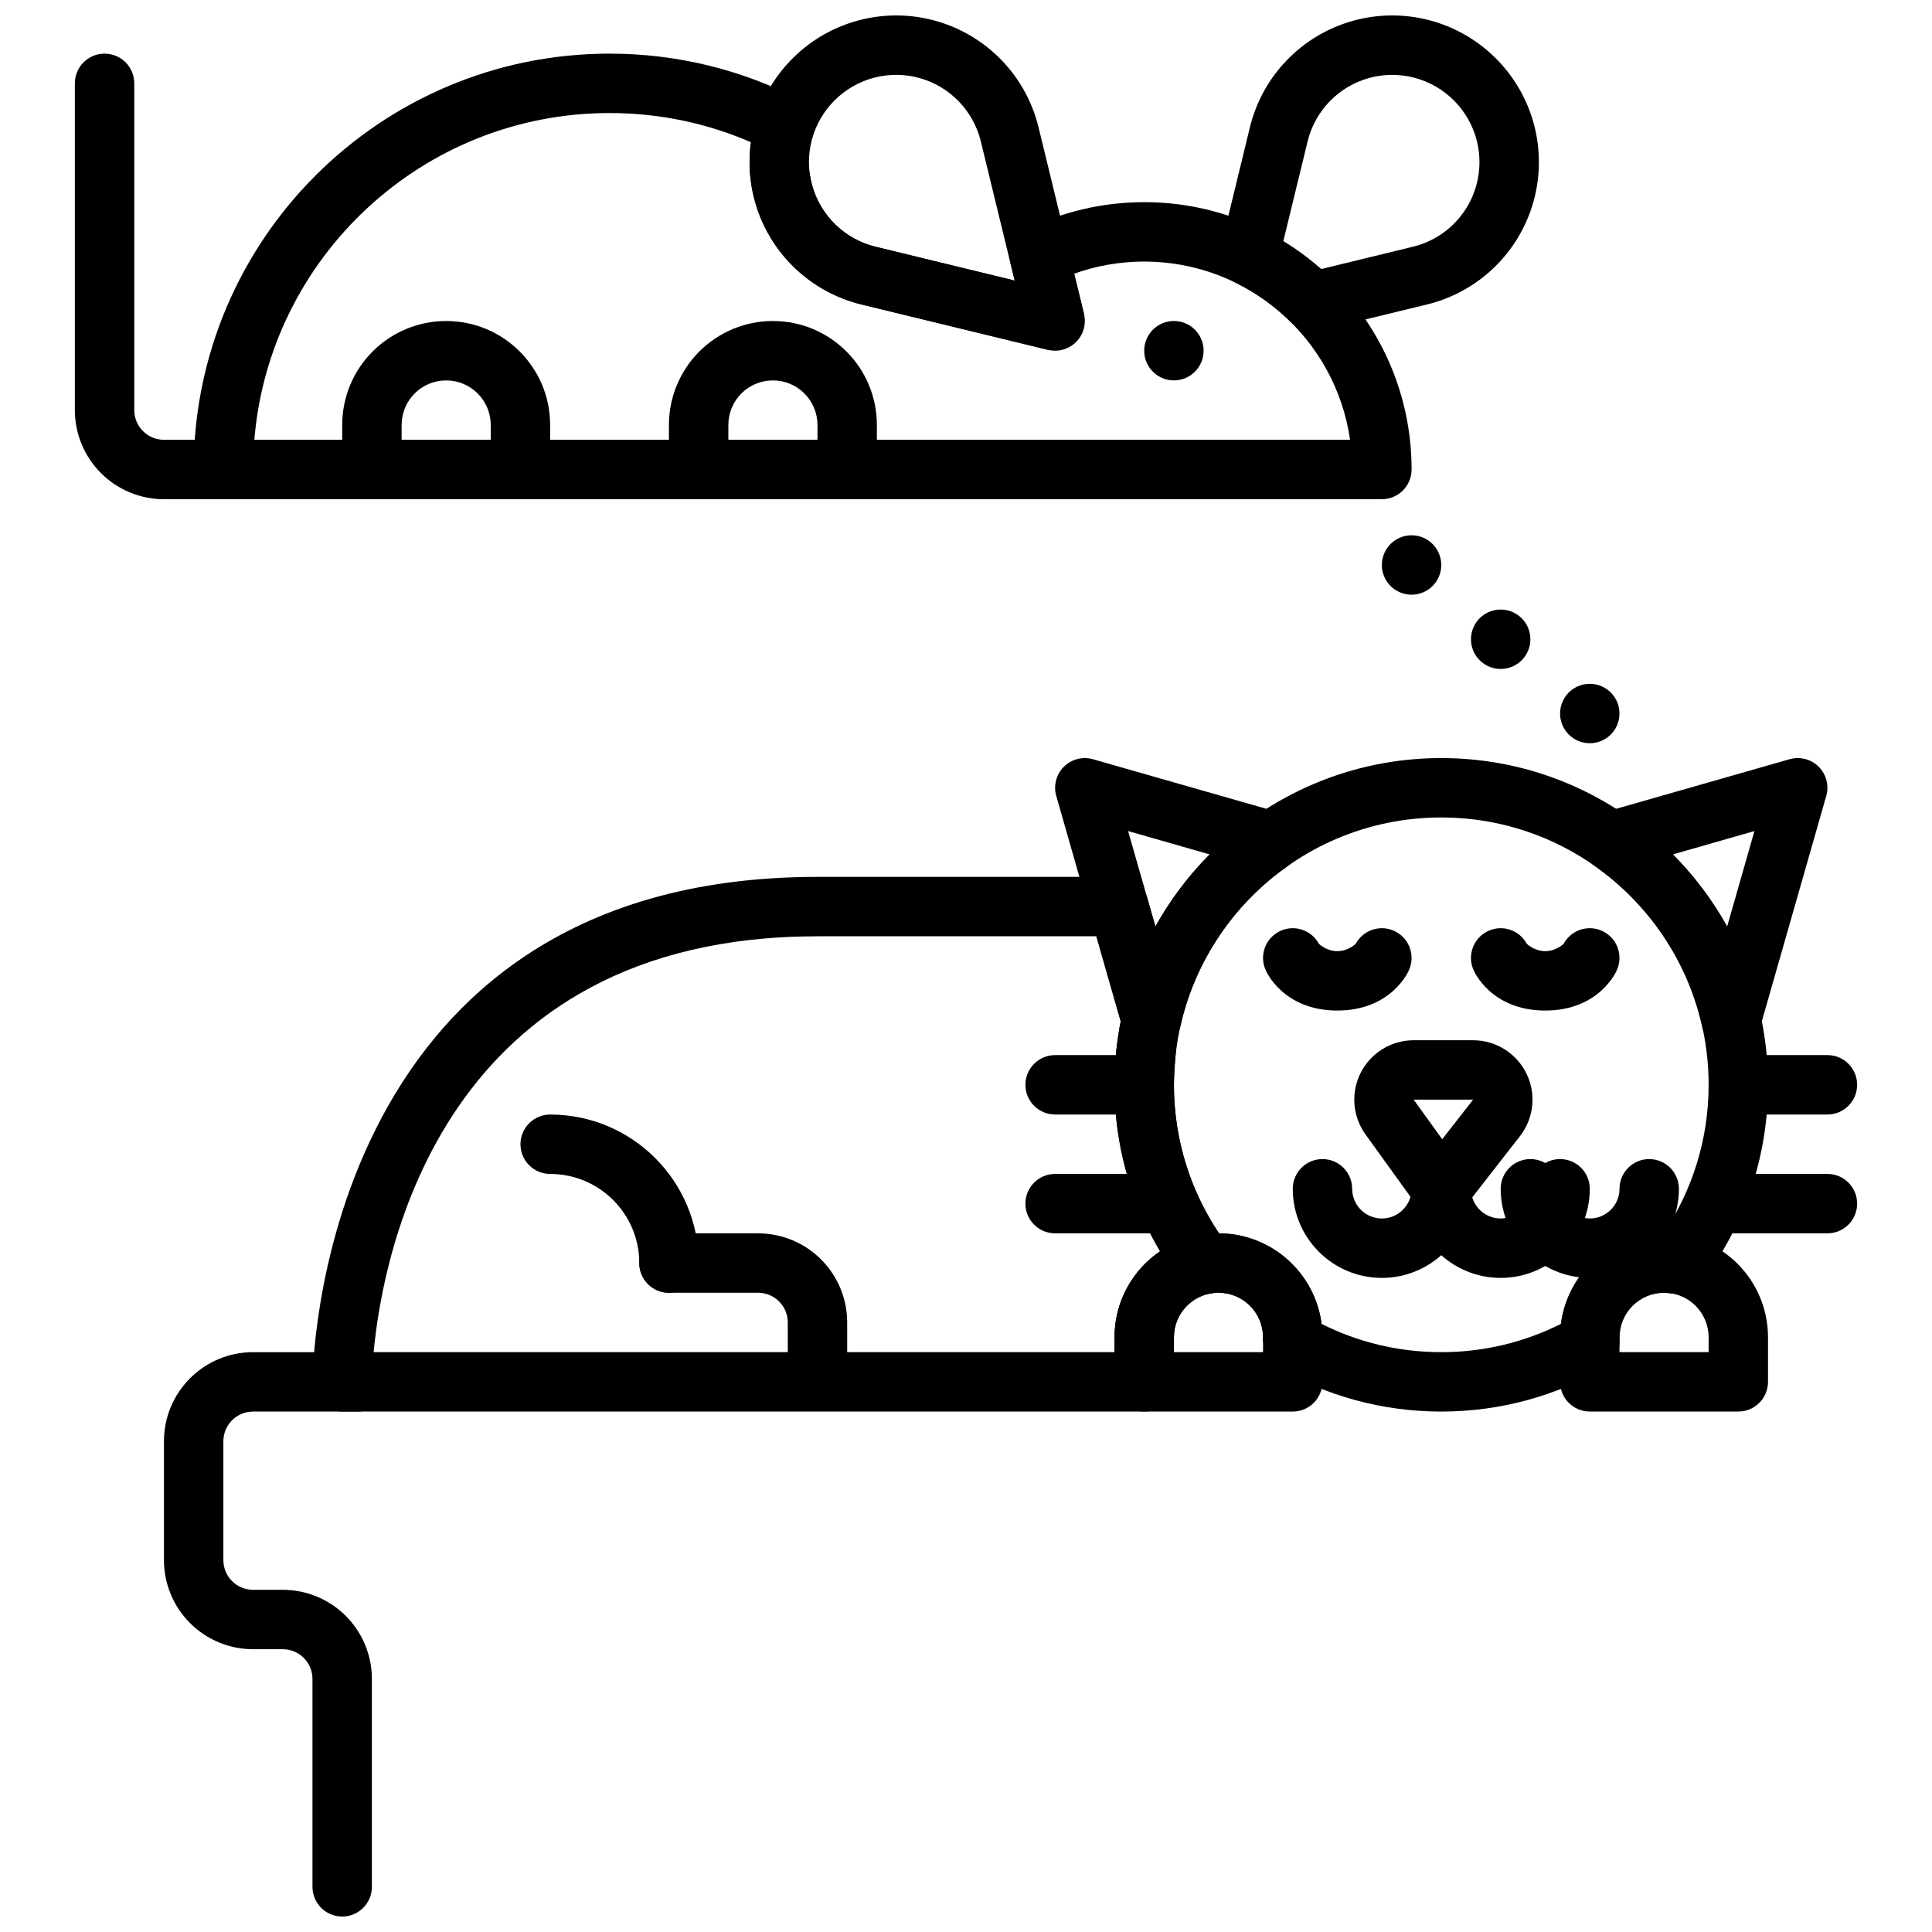
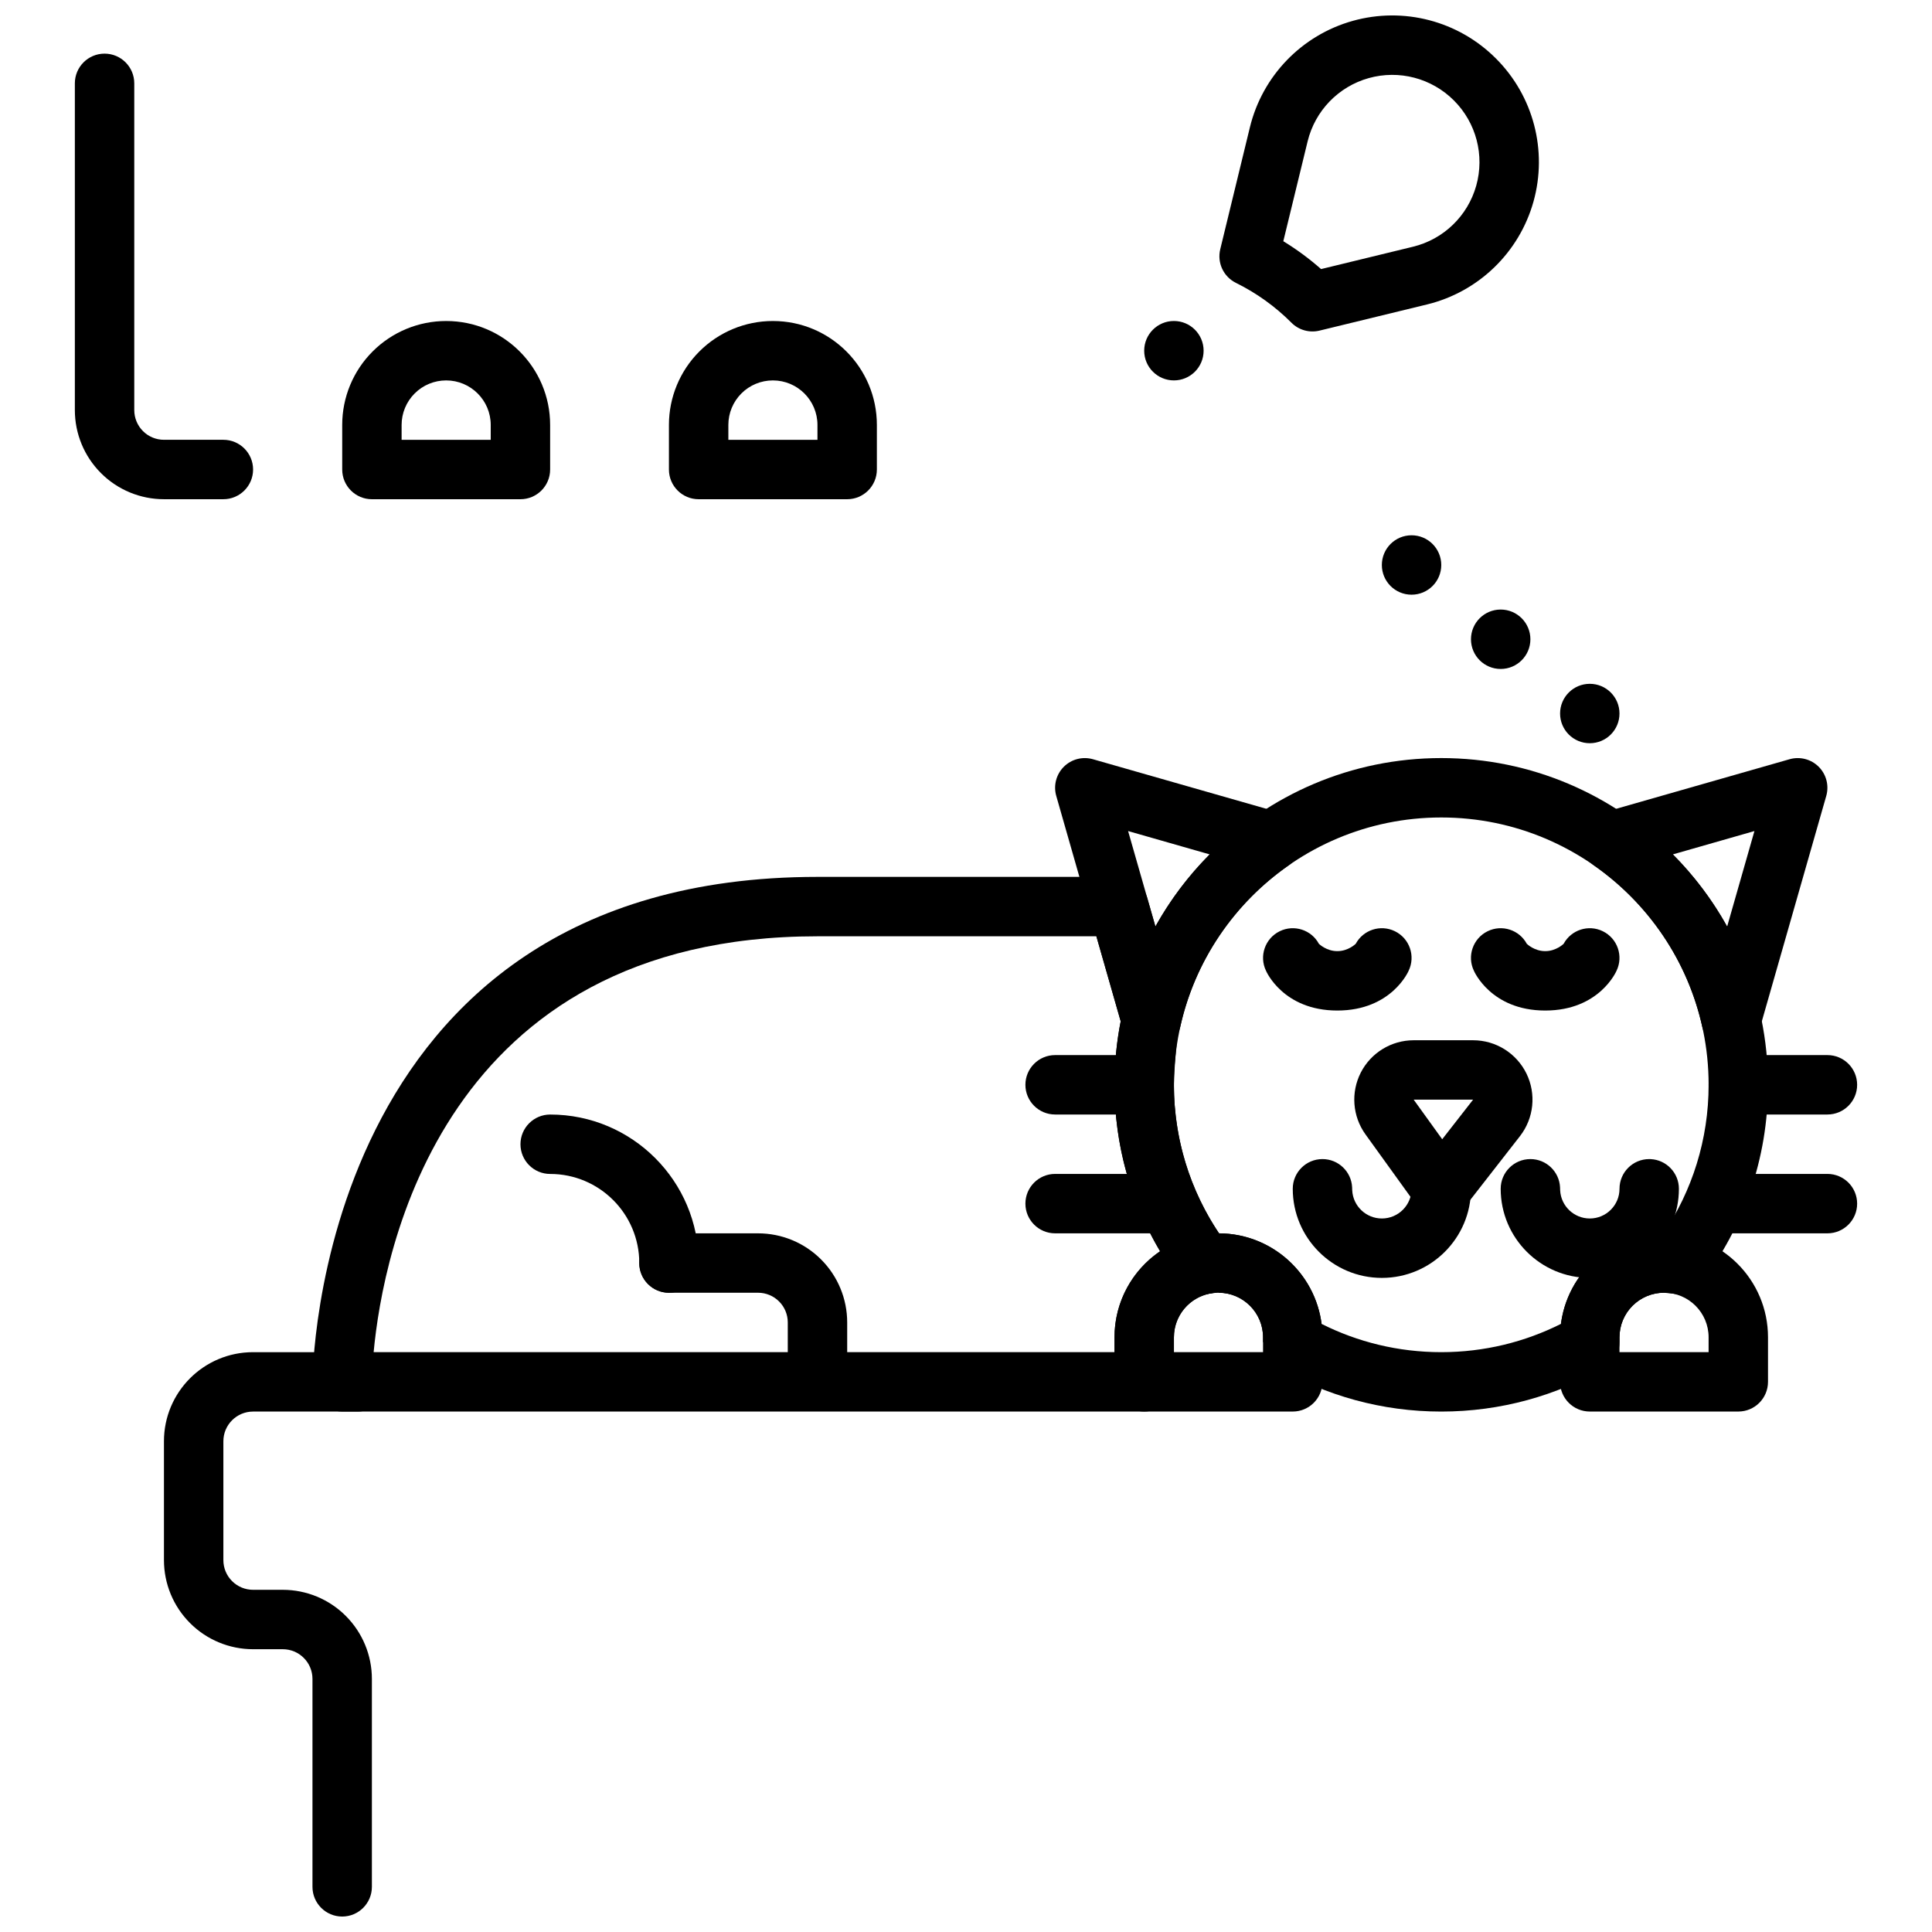
<svg xmlns="http://www.w3.org/2000/svg" width="800px" height="800px" version="1.1" viewBox="144 144 512 512">
  <defs>
    <clipPath id="c">
      <path d="m187 502h60v149.9h-60z" />
    </clipPath>
    <clipPath id="b">
      <path d="m467 148.09h85v83.906h-85z" />
    </clipPath>
    <clipPath id="a">
-       <path d="m342 148.09h90v88.906h-90z" />
-     </clipPath>
+       </clipPath>
  </defs>
  <path d="m581.46 451.18-0.402-0.012c-4.344 0-7.871 3.523-7.871 7.871 0 4.344-3.527 7.871-7.871 7.871-4.207 0-7.652-3.312-7.859-7.469l-0.027-0.805c-0.207-4.156-3.652-7.469-7.859-7.469-4.344 0-7.871 3.523-7.871 7.871 0 13.035 10.578 23.617 23.617 23.617 13.035 0 23.613-10.582 23.613-23.617 0-4.207-3.312-7.652-7.469-7.859z" fill-rule="evenodd" />
  <path d="m553.5 396.06c2.879 0 4.801-1.867 4.879-1.945 1.992-3.691 6.566-5.188 10.367-3.336 3.906 1.895 5.543 6.613 3.637 10.516 0 0-4.469 10.508-18.883 10.508-14.414 0-18.887-10.508-18.887-10.508-1.902-3.902-0.266-8.621 3.637-10.516 3.812-1.852 8.375-0.355 10.367 3.336 0.078 0.078 2 1.945 4.883 1.945z" fill-rule="evenodd" />
  <path d="m498.4 396.06c2.883 0 4.801-1.867 4.883-1.945 1.988-3.691 6.562-5.188 10.367-3.336 3.902 1.895 5.539 6.613 3.637 10.516 0 0-4.473 10.508-18.887 10.508-14.414 0-18.883-10.508-18.883-10.508-1.906-3.902-0.27-8.621 3.637-10.516 3.809-1.852 8.375-0.355 10.367 3.336 0.078 0.078 2 1.945 4.879 1.945z" fill-rule="evenodd" />
  <path d="m462.97 236.94c0 4.348-3.523 7.871-7.871 7.871-4.348 0-7.875-3.523-7.875-7.871s3.527-7.875 7.875-7.875c4.348 0 7.871 3.527 7.871 7.875" fill-rule="evenodd" />
  <path d="m573.18 333.09c0 4.348-3.523 7.871-7.871 7.871s-7.871-3.523-7.871-7.871 3.523-7.871 7.871-7.871 7.871 3.523 7.871 7.871" fill-rule="evenodd" />
  <path d="m549.57 313.41c0 4.348-3.527 7.871-7.875 7.871s-7.871-3.523-7.871-7.871 3.523-7.875 7.871-7.875 7.875 3.527 7.875 7.875" fill-rule="evenodd" />
  <path d="m525.95 293.73c0 4.348-3.523 7.871-7.871 7.871s-7.875-3.523-7.875-7.871c0-4.348 3.527-7.875 7.875-7.875s7.871 3.527 7.871 7.875" fill-rule="evenodd" />
  <path d="m546.8 445.1c3.699-4.75 4.367-11.18 1.73-16.59-2.644-5.406-8.133-8.832-14.145-8.832h-15.746c-5.91 0-11.32 3.309-14.012 8.562-2.691 5.266-2.211 11.59 1.238 16.383l13.703 19.012c1.48 2.059 3.852 3.273 6.383 3.273l6.211-3.031zm-12.414-9.68h-15.746l7.559 10.492z" fill-rule="evenodd" />
  <path d="m526.36 451.18-0.406-0.012c-4.344 0-7.871 3.523-7.871 7.871 0 4.344-3.527 7.871-7.871 7.871-4.207 0-7.652-3.312-7.859-7.469l-0.027-0.805c-0.207-4.156-3.652-7.469-7.859-7.469-4.344 0-7.871 3.523-7.871 7.871 0 13.035 10.582 23.617 23.617 23.617 13.035 0 23.617-10.582 23.617-23.617 0-4.207-3.312-7.652-7.469-7.859z" fill-rule="evenodd" />
-   <path d="m557.84 451.18-0.406-0.012c-4.344 0-7.871 3.523-7.871 7.871 0 4.344-3.527 7.871-7.871 7.871-4.207 0-7.652-3.312-7.859-7.469l-0.027-0.805c-0.207-4.156-3.652-7.469-7.859-7.469-4.344 0-7.871 3.523-7.871 7.871 0 13.035 10.582 23.617 23.617 23.617 13.035 0 23.617-10.582 23.617-23.617 0-4.207-3.312-7.652-7.469-7.859z" fill-rule="evenodd" />
  <path d="m595.11 416.07c0.781 3.519 3.852 6.051 7.449 6.164 3.606 0.102 6.816-2.246 7.809-5.707l17.609-61.594c0.785-2.746 0.023-5.707-2-7.731-2.023-2.019-4.984-2.785-7.731-1.996l-49.453 14.137c-2.918 0.844-5.102 3.273-5.602 6.273-0.496 3 0.77 6.016 3.258 7.754 14.297 9.988 24.75 25.121 28.66 42.699zm6.59-26.531c-3.902-7.027-8.754-13.461-14.383-19.113l21.625-6.188-7.234 25.309z" fill-rule="evenodd" />
  <path d="m485.45 373.37c2.488-1.738 3.754-4.754 3.258-7.754-0.504-3-2.684-5.43-5.606-6.273l-49.449-14.137c-2.75-0.789-5.707-0.023-7.731 1.996-2.023 2.023-2.789 4.984-2 7.731l17.609 61.594c0.992 3.461 4.203 5.816 7.809 5.707 3.598-0.113 6.668-2.644 7.449-6.164 3.902-17.578 14.355-32.711 28.66-42.699zm-20.867-2.945c-5.629 5.652-10.488 12.086-14.383 19.113-0.008 0.008-7.242-25.301-7.242-25.301z" fill-rule="evenodd" />
  <path d="m447.23 423.61h-23.617c-4.344 0-7.871 3.527-7.871 7.875 0 4.344 3.527 7.871 7.871 7.871h23.617c4.344 0 7.875-3.527 7.875-7.871 0-4.348-3.531-7.875-7.875-7.875z" fill-rule="evenodd" />
  <path d="m628.29 423.61h-23.617c-4.348 0-7.875 3.527-7.875 7.875 0 4.344 3.527 7.871 7.875 7.871h23.617c4.344 0 7.871-3.527 7.871-7.871 0-4.348-3.527-7.875-7.871-7.875z" fill-rule="evenodd" />
  <path d="m451.17 455.1h-27.555c-4.344 0-7.871 3.527-7.871 7.875 0 4.344 3.527 7.871 7.871 7.871h27.555c4.344 0 7.871-3.527 7.871-7.871 0-4.348-3.527-7.875-7.871-7.875z" fill-rule="evenodd" />
  <path d="m628.29 455.1h-27.555c-4.344 0-7.871 3.527-7.871 7.875 0 4.344 3.527 7.871 7.871 7.871h27.555c4.344 0 7.871-3.527 7.871-7.871 0-4.348-3.527-7.875-7.871-7.875z" fill-rule="evenodd" />
  <path d="m289.8 455.11c13.039 0 23.617 10.578 23.617 23.617 0 4.344 3.527 7.871 7.871 7.871 4.348 0 7.875-3.527 7.875-7.871 0-21.727-17.633-39.363-39.363-39.363-4.344 0-7.871 3.527-7.871 7.875 0 4.344 3.527 7.871 7.871 7.871z" fill-rule="evenodd" />
  <path d="m321.28 486.59h23.617c2.086 0 4.094 0.828 5.566 2.309 1.48 1.473 2.305 3.477 2.305 5.562v11.809c0 4.348 3.527 7.875 7.871 7.875 4.348 0 7.875-3.527 7.875-7.875v-11.809c0-6.266-2.488-12.27-6.922-16.695-4.422-4.43-10.43-6.918-16.695-6.918h-23.617c-4.344 0-7.871 3.527-7.871 7.871s3.527 7.871 7.871 7.871z" fill-rule="evenodd" />
  <path d="m494.46 510.2v-11.805c0-15.219-12.336-27.555-27.551-27.555v15.746c-4.348 0-7.871-3.527-7.871-7.871 0-4.348 3.523-7.875 7.871-7.875-15.211 0-27.551 12.336-27.551 27.555v11.805c0 4.348 3.523 7.875 7.871 7.875h39.359c4.352 0 7.871-3.527 7.871-7.875zm-15.742-11.805v3.934h-23.617v-3.934c0-6.519 5.285-11.809 11.809-11.809 6.523 0 11.809 5.289 11.809 11.809z" fill-rule="evenodd" />
  <path d="m612.54 510.2v-11.805c0-15.219-12.34-27.555-27.551-27.555h-0.02c-7.301 0-14.309 2.898-19.465 8.062-5.168 5.164-8.07 12.176-8.07 19.48v11.816c0 4.348 3.523 7.875 7.875 7.875h39.359c4.348 0 7.871-3.527 7.871-7.875zm-15.742-11.805v3.934h-23.617v-3.945c0-3.129 1.238-6.129 3.453-8.344 2.215-2.215 5.215-3.453 8.336-3.453h0.02c6.523 0 11.809 5.289 11.809 11.809z" fill-rule="evenodd" />
  <path d="m478.72 498.44v-0.008 1.203l0.117 0.121c0.559 3.25 5.008 7.414 3.812 6.723 12.742 7.375 27.535 11.602 43.301 11.602 15.77 0 30.562-4.227 43.305-11.602l-0.93 0.25c2.223-0.938 4.859-2.926 4.859-7.094v-1.211-0.039c0-3.125 1.242-6.125 3.457-8.336 2.211-2.211 5.211-3.457 8.336-3.457l2.219 0.207c2.93 0.551 5.918-0.602 7.731-2.969 11.051-14.547 17.617-32.684 17.617-52.34 0-47.793-38.801-86.594-86.594-86.594-47.789 0-86.59 38.801-86.59 86.594 0 19.656 6.566 37.793 17.617 52.332 1.801 2.375 4.793 3.527 7.731 2.977 0.707-0.137 1.449-0.207 2.203-0.207 6.519 0 11.809 5.289 11.809 11.809zm106.13-27.59c-7.258 0.031-14.207 2.926-19.34 8.066-4.328 4.324-7.062 9.93-7.84 15.926-9.543 4.793-20.32 7.496-31.719 7.496-11.398 0-22.164-2.691-31.715-7.488-1.738-13.492-13.234-23.93-27.184-24-7.547-11.258-11.949-24.797-11.949-39.359 0-39.102 31.75-70.852 70.848-70.852 39.102 0 70.852 31.75 70.852 70.852 0 14.562-4.402 28.102-11.953 39.359z" fill-rule="evenodd" />
  <g clip-path="url(#c)">
    <path d="m238.8 502.34h-27.734c-13.043 0-23.617 10.57-23.617 23.613v31.488c0 6.269 2.488 12.273 6.922 16.699 4.422 4.43 10.43 6.918 16.695 6.918h7.871c2.086 0 4.094 0.828 5.566 2.309 1.48 1.469 2.305 3.477 2.305 5.562v55.105c0 4.344 3.527 7.871 7.875 7.871 4.344 0 7.871-3.527 7.871-7.871v-55.105c0-6.266-2.488-12.27-6.922-16.695-4.422-4.434-10.43-6.918-16.695-6.918h-7.871c-2.086 0-4.094-0.828-5.566-2.309-1.48-1.473-2.305-3.481-2.305-5.566v-31.488c0-4.344 3.523-7.871 7.871-7.871h27.734c4.344 0 7.871-3.527 7.871-7.871s-3.527-7.871-7.871-7.871z" fill-rule="evenodd" />
  </g>
  <path d="m455.1 431.49c0-5.301 1.566-19.297 1.566-19.297l-8.602-30.102c-0.969-3.379-4.062-5.707-7.574-5.707h-79.855c-133.82 0-133.82 133.82-133.82 133.82 0 4.344 3.527 7.871 7.875 7.871h212.54c4.344 0 7.871-3.527 7.871-7.871v-11.809c0-5.769 4.133-10.57 9.598-11.602 2.684-0.504 4.91-2.363 5.894-4.914 0.977-2.543 0.566-5.414-1.086-7.59-9.035-11.895-14.406-26.723-14.406-42.805zm-14.105-16.832c-1.07 5.441-1.637 11.066-1.637 16.832 0 16.105 4.406 31.195 12.082 44.113-7.297 4.961-12.082 13.32-12.082 22.797v3.938h-196.34c2.465-26.41 18.145-110.21 117.61-110.21h73.922z" fill-rule="evenodd" />
  <g clip-path="url(#b)">
    <path d="m467.38 210.05c-0.875 3.582 0.859 7.289 4.164 8.918 5.473 2.699 10.438 6.281 14.699 10.555 1.941 1.953 4.762 2.742 7.438 2.094l28.496-6.934c13.625-3.312 24.41-13.73 28.207-27.238 3.785-13.516-0.008-28.016-9.938-37.934-0.008-0.016-0.023-0.031-0.039-0.039-9.918-9.926-24.418-13.723-37.934-9.934-13.508 3.793-23.922 14.578-27.238 28.203l-7.856 32.309zm16.711-2.125 6.441-26.461c1.969-8.098 8.164-14.516 16.191-16.766 8.039-2.25 16.656 0.008 22.555 5.902 0.016 0.016 0.023 0.023 0.039 0.039 5.894 5.898 8.156 14.52 5.902 22.555-2.25 8.031-8.664 14.227-16.766 16.191 0 0-24.355 5.922-24.355 5.922-3.102-2.738-6.449-5.211-10.008-7.383z" fill-rule="evenodd" />
  </g>
  <g clip-path="url(#a)">
    <path d="m421.75 236.72 9.512-9.512s-5.945-24.414-12.035-49.465c-3.316-13.633-13.73-24.418-27.238-28.207-13.516-3.789-28.02 0.012-37.938 9.934-0.016 0.012-0.027 0.023-0.039 0.039-9.918 9.918-13.723 24.422-9.934 37.938 3.789 13.508 14.574 23.922 28.207 27.238 25.055 6.09 49.465 12.035 49.465 12.035zm-8.848-18.359-36.895-8.973c-8.105-1.977-14.52-8.164-16.773-16.195-2.246-8.035 0.004-16.656 5.906-22.559 0.012-0.012 0.023-0.023 0.035-0.035 5.902-5.902 14.523-8.152 22.559-5.906 8.031 2.254 14.219 8.668 16.195 16.773z" fill-rule="evenodd" />
  </g>
-   <path d="m359.25 193.19c-1.262-4.496-3.59-22.922-3.59-22.922-15.043-7.707-32.078-12.055-50.121-12.055-60.828 0-110.21 49.383-110.21 110.21 0 4.344 3.527 7.871 7.875 7.871h307.01c4.344 0 7.871-3.527 7.871-7.871 0-39.102-31.746-70.848-70.848-70.848-11.227 0-21.836 2.613-31.266 7.266-3.316 1.637-5.047 5.336-4.176 8.926l1.121 4.59s-36.898-8.977-36.898-8.977c-8.098-1.965-14.516-8.16-16.766-16.191zm-16.242-11.492c-0.715 5.18-0.375 10.531 1.078 15.742 3.797 13.508 14.582 23.926 28.207 27.238 25.055 6.094 49.469 12.035 49.469 12.035 2.668 0.648 5.477-0.141 7.422-2.086 1.945-1.941 2.731-4.754 2.086-7.422l-2.598-10.676c5.801-2.078 12.051-3.211 18.562-3.211 27.742 0 50.719 20.547 54.547 47.23h-290.38c4.004-48.457 44.656-86.59 94.141-86.59 13.312 0 25.977 2.754 37.469 7.738z" fill-rule="evenodd" />
  <path d="m289.79 268.43v-11.809c0-15.219-12.336-27.551-27.551-27.551h-0.016c-7.305 0-14.305 2.902-19.469 8.066-5.164 5.164-8.066 12.164-8.066 19.469v11.824c0 4.344 3.523 7.871 7.871 7.871h39.359c4.344 0 7.871-3.527 7.871-7.871zm-15.742-11.809v3.934h-23.617v-3.949c0-3.125 1.246-6.125 3.457-8.336 2.211-2.215 5.211-3.457 8.336-3.457h0.016c6.519 0 11.809 5.289 11.809 11.809z" fill-rule="evenodd" />
  <path d="m376.38 268.43v-11.809c0-15.219-12.336-27.551-27.551-27.551h-0.016c-7.309 0-14.305 2.902-19.469 8.066-5.164 5.164-8.07 12.164-8.07 19.469v11.824c0 4.344 3.527 7.871 7.871 7.871h39.363c4.344 0 7.871-3.527 7.871-7.871zm-15.746-11.809v3.934h-23.613v-3.949c0-3.125 1.242-6.125 3.453-8.336 2.215-2.215 5.211-3.457 8.34-3.457h0.016c6.516 0 11.805 5.289 11.805 11.809z" fill-rule="evenodd" />
  <path d="m203.2 260.55h-15.746c-2.086 0-4.094-0.824-5.566-2.305-1.477-1.473-2.305-3.481-2.305-5.566v-86.59c0-4.348-3.527-7.875-7.871-7.875-4.348 0-7.875 3.527-7.875 7.875v86.59c0 6.266 2.488 12.273 6.922 16.699 4.422 4.43 10.43 6.918 16.695 6.918h15.746c4.344 0 7.871-3.527 7.871-7.871 0-4.348-3.527-7.875-7.871-7.875z" fill-rule="evenodd" />
</svg>